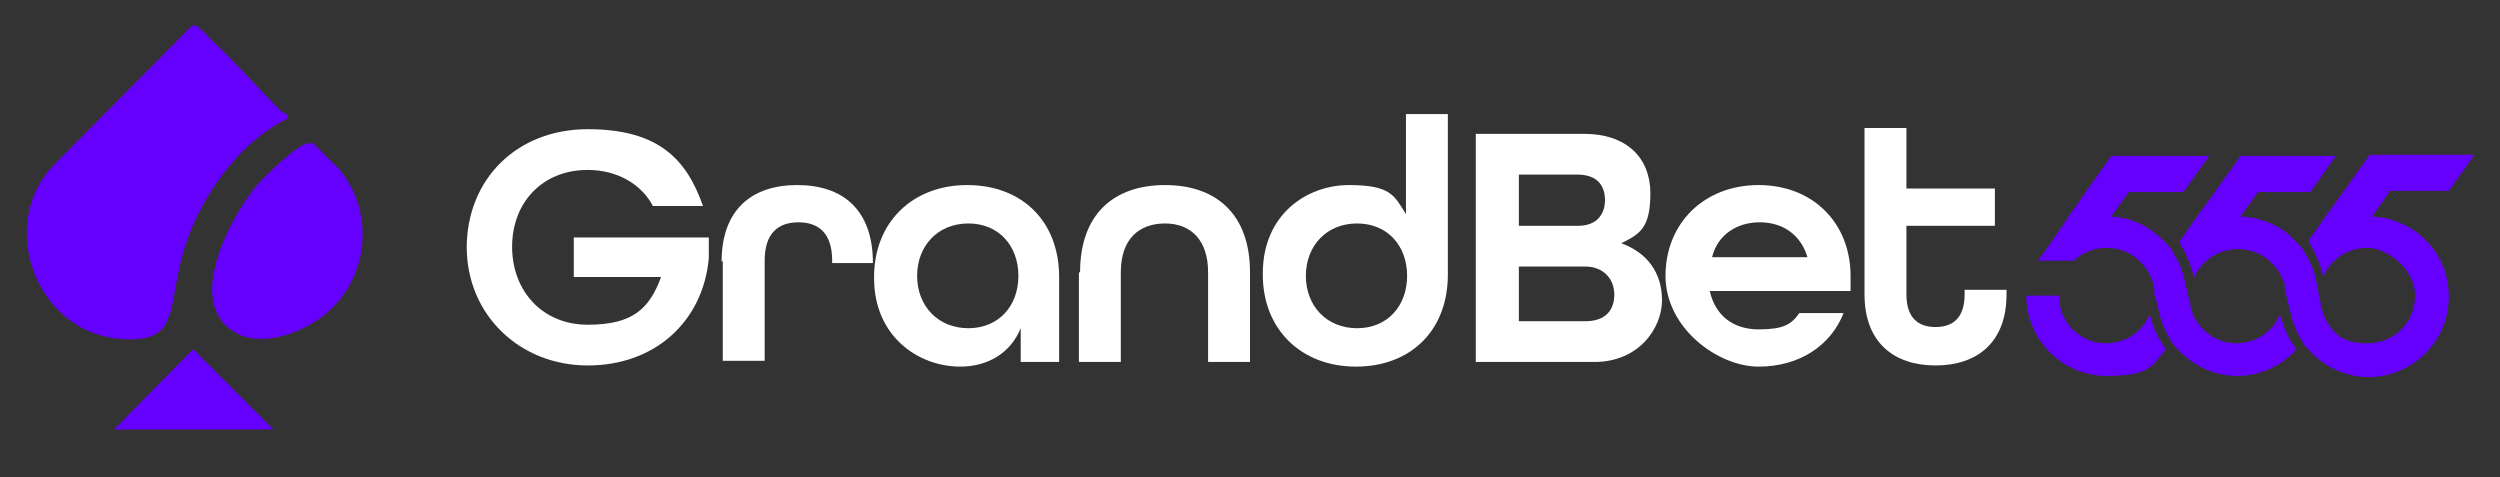
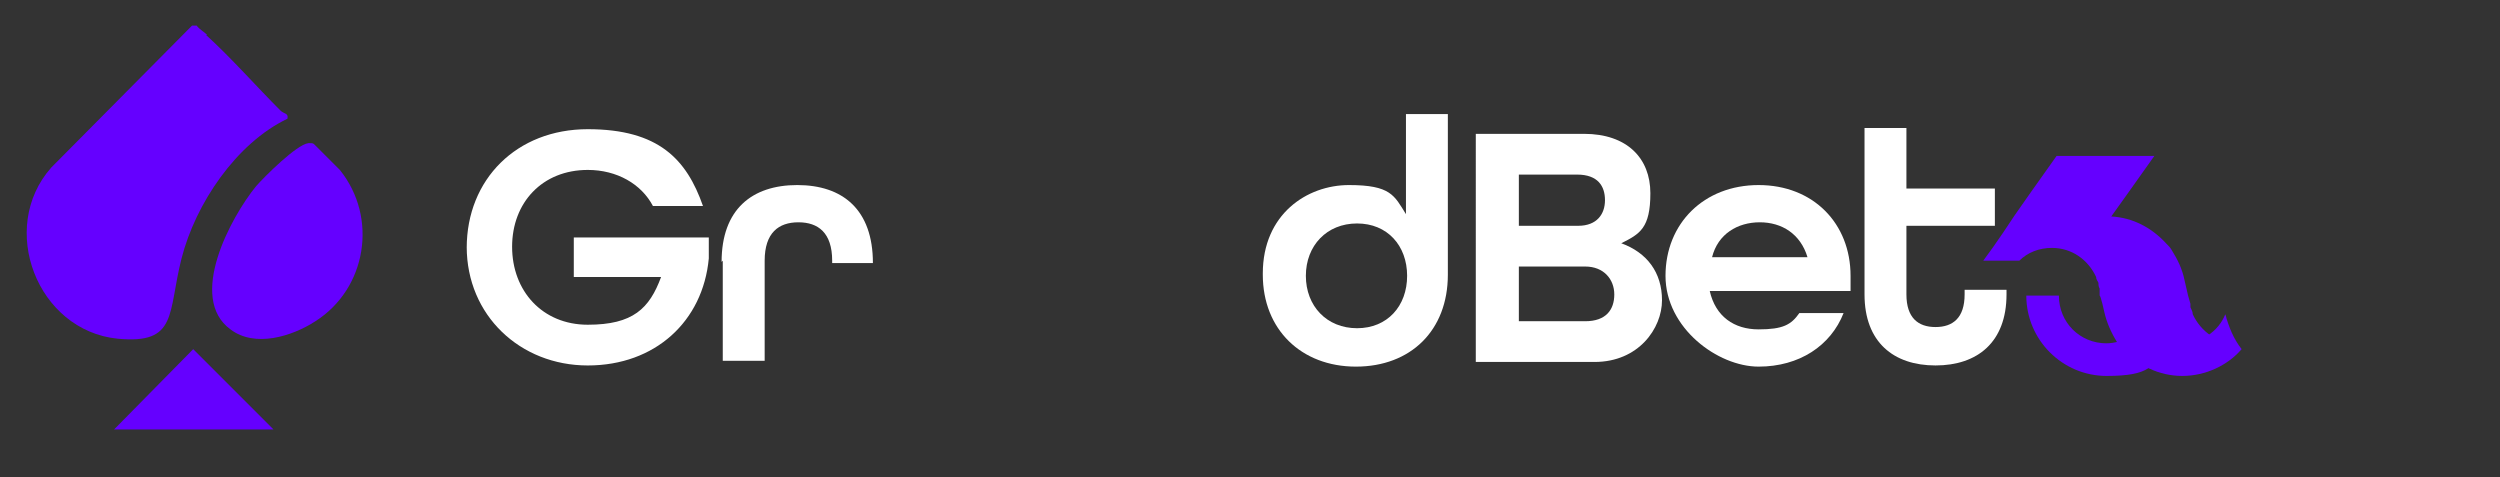
<svg xmlns="http://www.w3.org/2000/svg" id="Layer_1" version="1.1" viewBox="0 0 214.8 41">
  <rect x="0" y="0" width="214.8" height="41" fill="#333333" stroke="none" />
  <defs>
    <style>
      .st0 {
        fill: #fff;
      }

      .st1 {
        fill: #6500ff;
      }
    </style>
  </defs>
  <g>
    <path class="st1" d="M17.7,3c2.2,2,4.3,4.4,6.4,6.5.3.3.7.2.6.7-4.4,2.1-7.9,7.3-9.1,12s-.3,7.4-5.5,6.9C3.2,28.4-.2,19.6,4.4,14.4L16.5,2.2h.4c.2.3.6.5.9.8Z" />
    <path class="st1" d="M26.6,12.3c.3,0,.3,0,.5.2s1.8,1.8,2.1,2.1c3.3,4.1,2.3,10.2-2.1,13-2,1.3-5.2,2.3-7.3.7-3.7-2.7,0-9.6,2.2-12.3.7-.8,3.5-3.6,4.5-3.7Z" />
    <polygon class="st1" points="23.5 36.9 9.8 36.9 16.6 30 23.5 36.9" />
  </g>
  <g>
    <g>
      <path class="st0" d="M40.1,21.3c0-5.9,4.3-10.2,10.4-10.2s8.5,2.6,9.9,6.6h-4.3c-1-1.9-3.1-3.1-5.6-3.1-3.9,0-6.5,2.8-6.5,6.6s2.6,6.7,6.5,6.7,5.3-1.4,6.3-4.1h-7.5v-3.4h11.6v1.8c-.5,5.4-4.6,9.2-10.4,9.2s-10.4-4.3-10.4-10.2Z" />
      <path class="st0" d="M62,22.5c0-4.5,2.6-6.6,6.5-6.6s6.5,2.1,6.5,6.7h0c0,0-3.5,0-3.5,0v-.2c0-2.4-1.2-3.3-2.9-3.3s-2.9.9-2.9,3.3v8.6h-3.6v-8.6Z" />
-       <path class="st0" d="M75.1,23.8c0-4.7,3.3-7.9,8-7.9s7.9,3.1,7.9,7.9v7.3h-3.3v-2.9c-.9,2.2-2.9,3.3-5.2,3.3-3.6,0-7.4-2.6-7.4-7.6ZM87.5,23.7c0-2.6-1.7-4.5-4.3-4.5s-4.4,1.9-4.4,4.5,1.8,4.5,4.4,4.5,4.3-1.9,4.3-4.5Z" />
-       <path class="st0" d="M92.8,23.4c0-5,2.9-7.5,7.3-7.5s7.3,2.5,7.3,7.5v7.7h-3.6v-7.7c0-2.8-1.5-4.2-3.7-4.2s-3.8,1.3-3.8,4.2v7.7h-3.6v-7.7Z" />
      <path class="st0" d="M108.5,23.5c0-5.1,3.8-7.6,7.4-7.6s3.9.9,4.9,2.5v-8.6h3.6v13.8c0,4.8-3.2,7.9-7.9,7.9s-8-3.2-8-7.9ZM120.9,23.7c0-2.6-1.7-4.5-4.3-4.5s-4.4,1.9-4.4,4.5,1.8,4.5,4.4,4.5,4.3-1.9,4.3-4.5Z" />
      <path class="st0" d="M126.7,11.5h9.4c3.7,0,5.7,2.1,5.7,5.1s-.9,3.5-2.5,4.3h0c2.2.8,3.5,2.5,3.5,4.9s-2,5.3-5.8,5.3h-10.2V11.5ZM135.6,19.4c1.6,0,2.3-1,2.3-2.2s-.6-2.2-2.4-2.2h-5v4.4h5.1ZM136.2,27.6c1.8,0,2.5-1,2.5-2.3s-.9-2.4-2.5-2.4h-5.7v4.7h5.7Z" />
      <path class="st0" d="M143.1,23.7c0-4.5,3.3-7.8,8-7.8s7.9,3.3,7.9,7.8v1.3h-12.1c.5,2.2,2.1,3.3,4.2,3.3s2.8-.4,3.5-1.4h3.8c-1.1,2.8-3.8,4.6-7.3,4.6s-8-3.3-8-7.8ZM155.3,22.1c-.6-2-2.2-3-4.1-3s-3.6,1-4.1,3h8.3Z" />
      <path class="st0" d="M160.2,25.4v-14.4h3.6v5.2h7.6v3.2h-7.6v5.9c0,2,1,2.8,2.5,2.8s2.5-.8,2.5-2.8v-.4h3.6v.4c0,4.1-2.5,6.1-6.1,6.1s-6.1-2-6.1-6.1Z" />
    </g>
    <g>
-       <path class="st1" d="M205.1,16.4h5.3l2.2-3.1h-9l-2.2,3.1-1.6,2.2-1.4,2v.2c.5.9,1,1.9,1.2,3,.6-1.5,2.1-2.5,3.8-2.5s4.1,1.8,4.1,4.1-1.8,4.1-4.1,4.1-3.1-1-3.8-2.5c0-.2-.1-.4-.2-.6h0c0,0,0-.2,0-.3l-.4-2h0c-.2-1-.6-1.8-1.1-2.6,0,0,0,0,0,0-.1-.2-.3-.4-.5-.6-1.2-1.4-2.9-2.2-4.9-2.3l.5-.7,1-1.4h4.5l2.2-3.1h-8.2l-2.2,3.1-1.6,2.2-1.4,2v.2c.5.9,1,1.9,1.2,3,.6-1.5,2.1-2.5,3.8-2.5s3.1,1,3.8,2.5h0c0,.2.1.3.2.5,0,.1,0,.3,0,.4l.5,2.1h0c.2.9.6,1.8,1.1,2.6.1.2.3.4.5.6,1.3,1.4,3.1,2.3,5.1,2.3,3.8,0,6.9-3.1,6.9-6.9s-2.9-6.7-6.6-6.9l.5-.7,1-1.4Z" />
-       <path class="st1" d="M192.2,29.5c-1.7,0-3.1-1-3.8-2.5,0-.2-.1-.4-.2-.6h0c0,0,0-.2,0-.3l-.2-.7-.3-1.3c-.2-1-.6-1.8-1.1-2.6,0,0,0,0,0,0-.1-.2-.3-.4-.5-.6-1.2-1.3-2.8-2.2-4.7-2.3l.5-.7,1-1.4h4.7l2.2-3.1h-8.4l-2.2,3.1-1.4,2-1,1.5-.9,1.3-.8,1.1h3.1c.7-.7,1.7-1.1,2.8-1.1,1.7,0,3.1,1,3.8,2.5,0,.2.1.3.2.5,0,.2,0,.3.1.5v.6c.1,0,.4,1.4.4,1.4h0c.2.9.6,1.8,1.1,2.6.1.2.3.4.5.6,1.3,1.4,3.1,2.3,5.1,2.3s3.9-.9,5.1-2.3c-.7-.9-1.1-1.9-1.4-3-.6,1.5-2.1,2.5-3.8,2.5Z" />
+       <path class="st1" d="M192.2,29.5c-1.7,0-3.1-1-3.8-2.5,0-.2-.1-.4-.2-.6h0c0,0,0-.2,0-.3l-.2-.7-.3-1.3c-.2-1-.6-1.8-1.1-2.6,0,0,0,0,0,0-.1-.2-.3-.4-.5-.6-1.2-1.3-2.8-2.2-4.7-2.3l.5-.7,1-1.4l2.2-3.1h-8.4l-2.2,3.1-1.4,2-1,1.5-.9,1.3-.8,1.1h3.1c.7-.7,1.7-1.1,2.8-1.1,1.7,0,3.1,1,3.8,2.5,0,.2.1.3.2.5,0,.2,0,.3.1.5v.6c.1,0,.4,1.4.4,1.4h0c.2.9.6,1.8,1.1,2.6.1.2.3.4.5.6,1.3,1.4,3.1,2.3,5.1,2.3s3.9-.9,5.1-2.3c-.7-.9-1.1-1.9-1.4-3-.6,1.5-2.1,2.5-3.8,2.5Z" />
      <path class="st1" d="M181,29.5c-2.3,0-4.1-1.8-4.1-4.1h-2.8c0,3.8,3.1,6.9,6.9,6.9s3.9-.9,5.1-2.3c-.7-.9-1.1-1.9-1.4-3-.6,1.5-2.1,2.5-3.8,2.5Z" />
    </g>
  </g>
</svg>